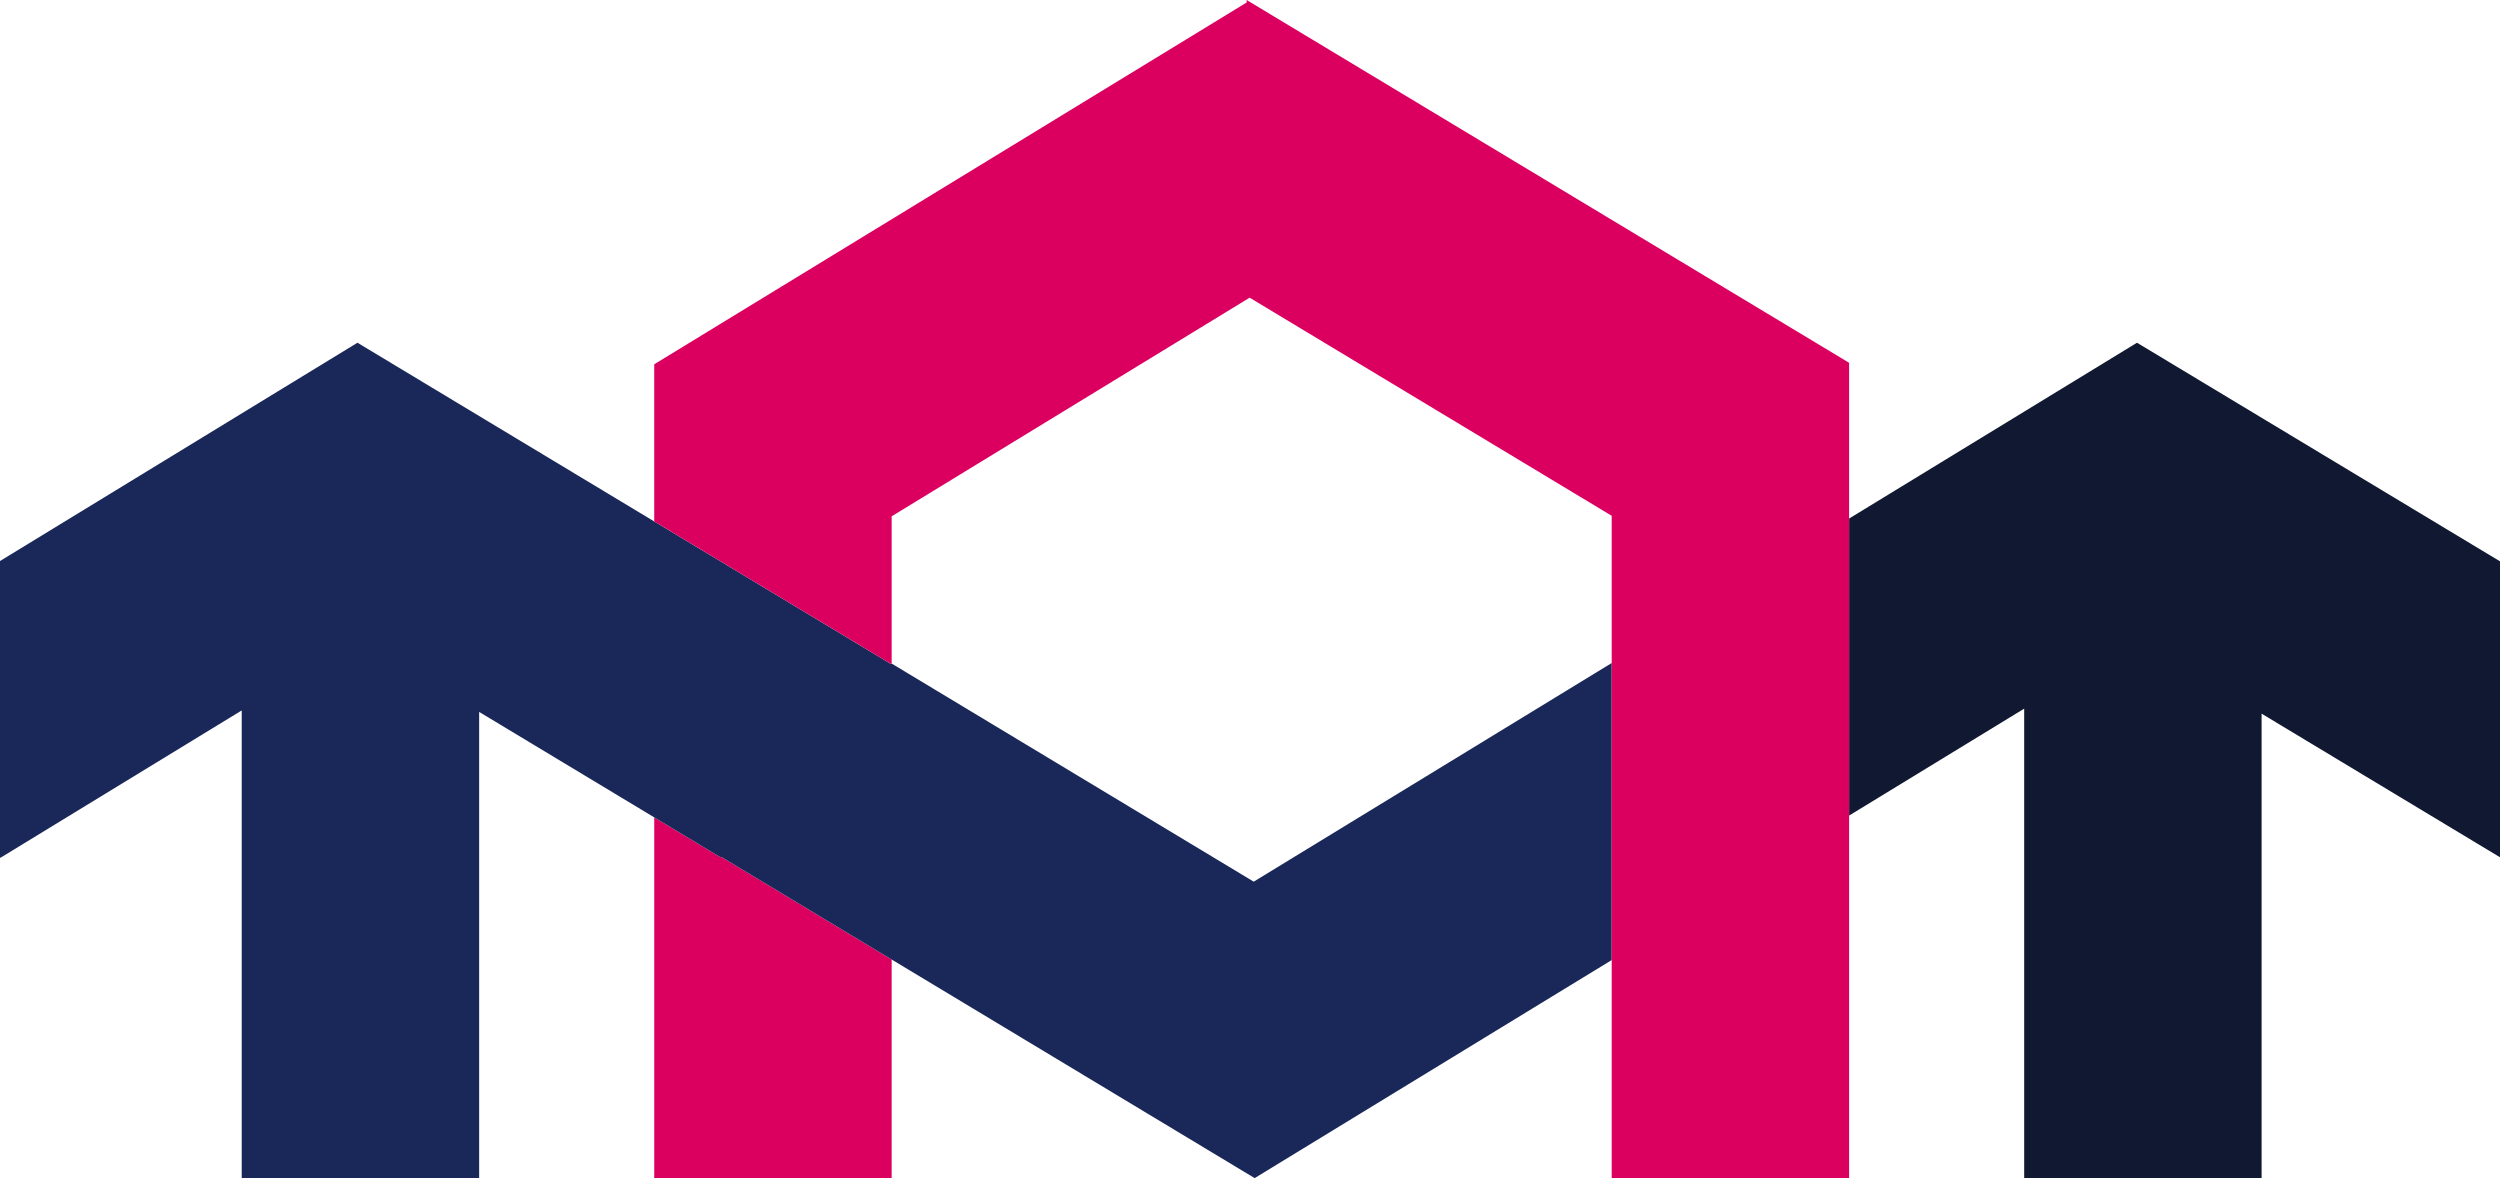
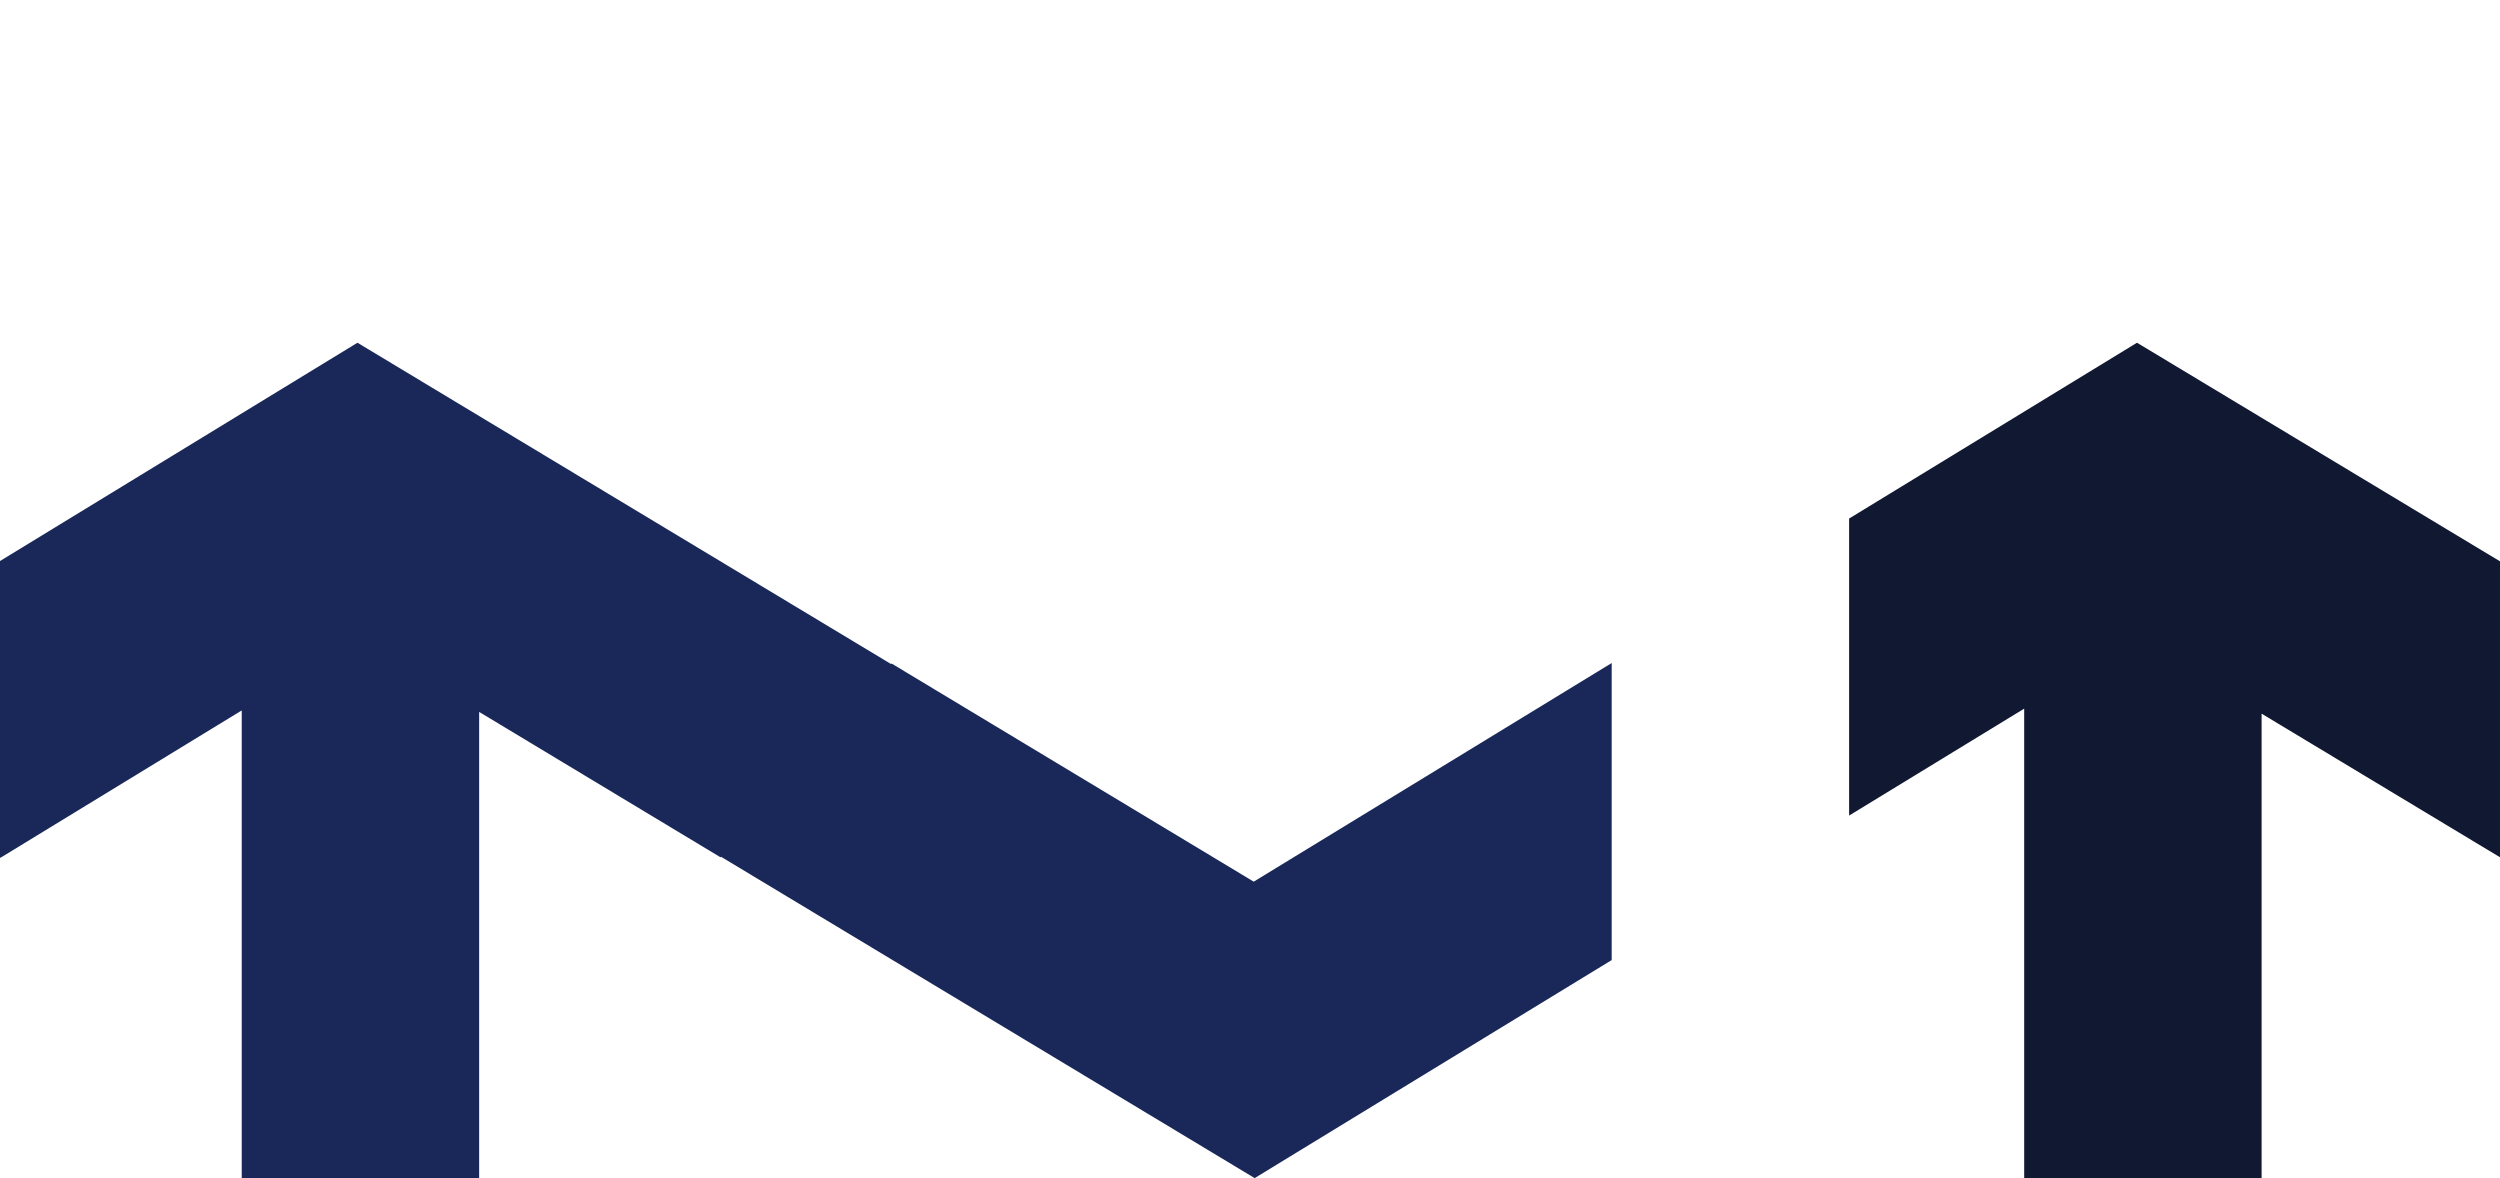
<svg xmlns="http://www.w3.org/2000/svg" id="Groupe_21093" data-name="Groupe 21093" width="692.716" height="326.44" viewBox="0 0 692.716 326.44">
-   <path id="Tracé_28897" data-name="Tracé 28897" d="M124.2,255.126h65.786V194.552L142.739,166.1l-.19.123L124.2,155.171Z" transform="translate(57.08 71.314)" fill="#db0060" />
  <path id="Tracé_28898" data-name="Tracé 28898" d="M351.032,113.781v82.3l48.512-29.627V296.538h65.786V167.845l66.055,39.79v-82L430.8,65.063Z" transform="translate(161.33 29.902)" fill="#111932" />
  <path id="Tracé_28899" data-name="Tracé 28899" d="M0,125.552v82.153l.117.077,66.862-40.835V296.537h65.788V167.359l48.512,29.222,18.35,11.052.19-.121,47.247,28.453,100.582,60.571,98.931-60.418V153.813l-99.191,60.582L247.066,153.962l-.191.121-65.6-39.5L99.045,65.064Z" transform="translate(0 29.902)" fill="#192859" />
-   <path id="Tracé_28900" data-name="Tracé 28900" d="M288.347,0l.007.686L124.2,100.939v43.545l65.6,39.5.188-.121v-40.8l99.19-60.582.566.342h0L389.5,142.917V326.438h65.784V100.529Z" transform="translate(57.079 0)" fill="#db0060" />
</svg>